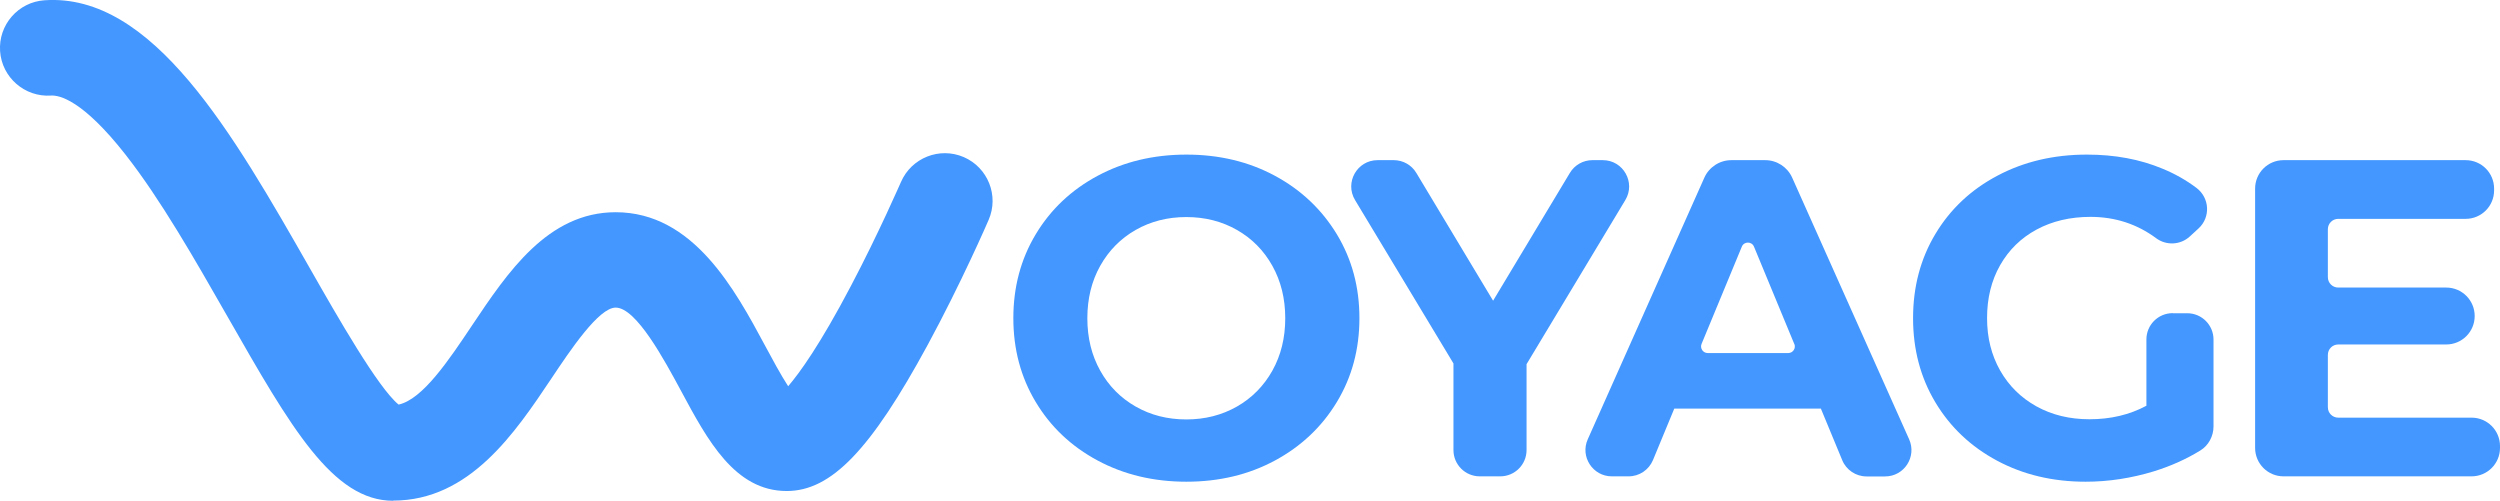
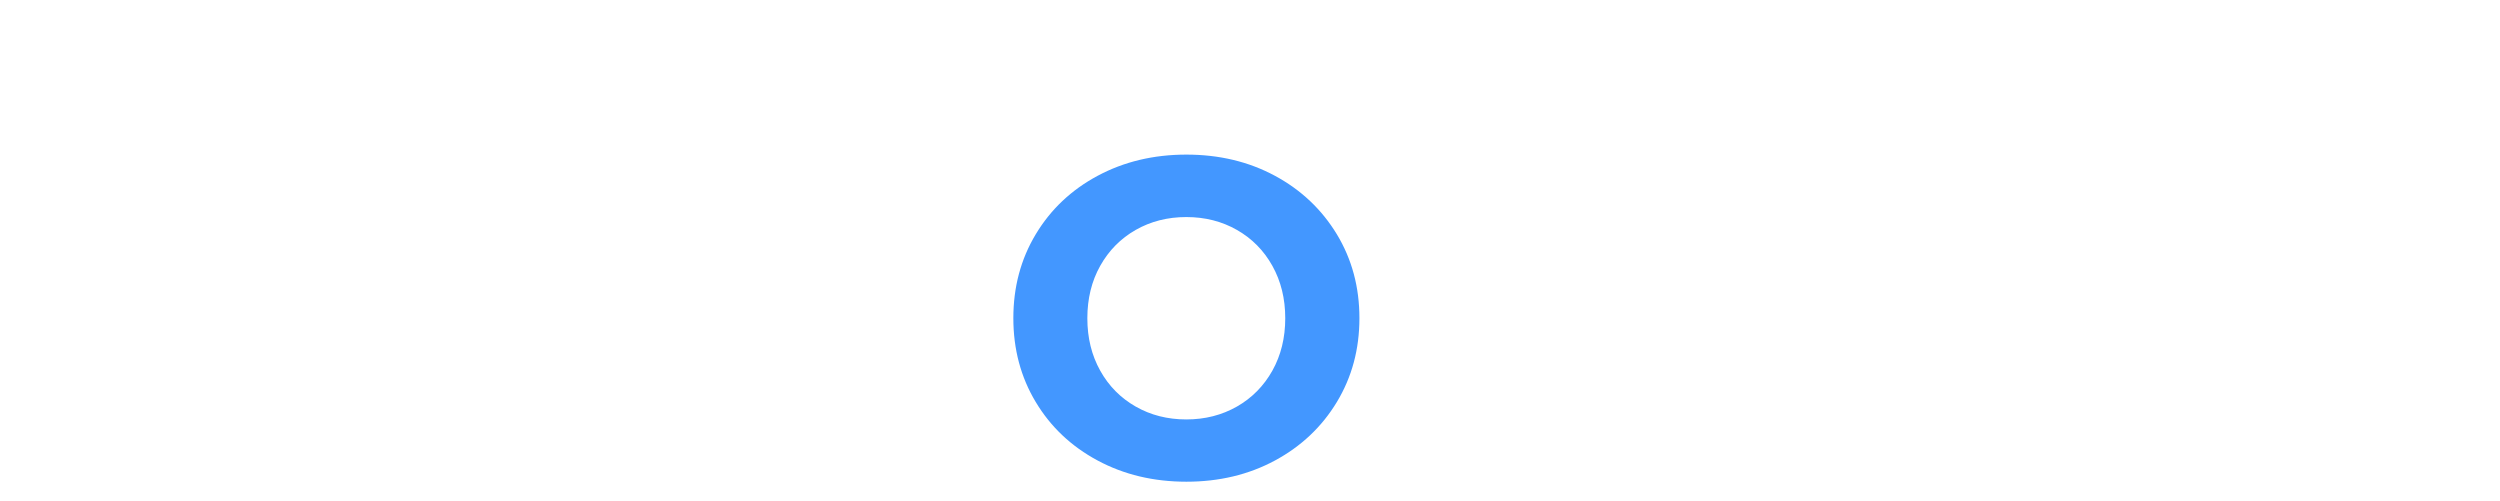
<svg xmlns="http://www.w3.org/2000/svg" id="Layer_2" data-name="Layer 2" viewBox="0 0 279.42 55.97">
  <defs>
    <style>
      .cls-1 {
        fill: #4397ff;
      }
    </style>
  </defs>
  <g id="Layer_4" data-name="Layer 4">
    <g>
      <g>
        <path class="cls-1" d="M122.68,51.47c-2.95-1.58-5.25-3.76-6.92-6.54-1.67-2.78-2.5-5.9-2.5-9.37s.83-6.59,2.5-9.37c1.67-2.78,3.97-4.96,6.92-6.54,2.95-1.58,6.25-2.37,9.92-2.37s6.97.79,9.9,2.37c2.93,1.58,5.23,3.76,6.92,6.54,1.68,2.78,2.52,5.9,2.52,9.37s-.84,6.59-2.52,9.37c-1.68,2.78-3.99,4.96-6.92,6.54-2.93,1.58-6.23,2.37-9.9,2.37s-6.98-.79-9.92-2.37ZM138.25,45.44c1.68-.96,3-2.3,3.96-4.01.96-1.72,1.44-3.67,1.44-5.86s-.48-4.14-1.44-5.86c-.96-1.72-2.28-3.05-3.96-4.01-1.68-.96-3.57-1.44-5.66-1.44s-3.97.48-5.66,1.44c-1.68.96-3,2.3-3.96,4.01s-1.44,3.67-1.44,5.86.48,4.14,1.44,5.86,2.28,3.05,3.96,4.01c1.68.96,3.57,1.44,5.66,1.44s3.97-.48,5.66-1.44Z" />
-         <path class="cls-1" d="M170.62,40.72v9.58c0,1.63-1.32,2.94-2.94,2.94h-2.29c-1.63,0-2.94-1.32-2.94-2.94v-9.68l-11-18.26c-1.18-1.96.23-4.46,2.52-4.46h1.81c1.03,0,1.99.54,2.52,1.43l8.58,14.28,8.58-14.28c.53-.89,1.49-1.43,2.52-1.43h1.16c2.29,0,3.7,2.5,2.52,4.46l-11.05,18.36Z" />
-         <path class="cls-1" d="M203.54,45.67h-16.41l-2.38,5.75c-.46,1.1-1.53,1.82-2.72,1.82h-1.88c-2.13,0-3.56-2.2-2.69-4.14l13.03-29.24c.53-1.19,1.72-1.96,3.02-1.96h3.78c1.31,0,2.49.77,3.02,1.96l13.07,29.24c.87,1.95-.55,4.15-2.69,4.15h-2.07c-1.19,0-2.27-.72-2.72-1.82l-2.38-5.75ZM200.54,38.44l-4.5-10.87c-.25-.61-1.11-.61-1.36,0l-4.5,10.87c-.2.48.16,1.02.68,1.02h9.01c.52,0,.88-.53.68-1.02Z" />
-         <path class="cls-1" d="M242.87,35.01h1.59c1.63,0,2.94,1.32,2.94,2.94v9.7c0,1.1-.55,2.14-1.49,2.71-1.56.96-3.28,1.73-5.18,2.32-2.52.77-5.07,1.16-7.62,1.16-3.67,0-6.97-.78-9.9-2.35-2.93-1.57-5.23-3.74-6.89-6.51-1.67-2.78-2.5-5.92-2.5-9.42s.83-6.64,2.5-9.42c1.67-2.78,3.98-4.95,6.94-6.51,2.96-1.57,6.29-2.35,10-2.35,3.1,0,5.91.52,8.43,1.57,1.39.57,2.66,1.29,3.8,2.15,1.48,1.11,1.6,3.28.24,4.53l-.98.9c-1.04.96-2.63,1.04-3.77.19-2.13-1.58-4.58-2.38-7.33-2.38-2.26,0-4.26.47-6.01,1.41-1.75.94-3.11,2.27-4.09,3.99-.98,1.72-1.46,3.69-1.46,5.91s.49,4.14,1.46,5.86c.98,1.72,2.33,3.05,4.06,4.01,1.73.96,3.71,1.44,5.93,1.44,2.36,0,4.48-.5,6.36-1.51v-7.41c0-1.63,1.32-2.94,2.94-2.94Z" />
-         <path class="cls-1" d="M279.42,49.86v.2c0,1.76-1.42,3.18-3.18,3.18h-21.01c-1.76,0-3.18-1.42-3.18-3.18v-28.98c0-1.76,1.42-3.18,3.18-3.18h20.35c1.76,0,3.18,1.42,3.18,3.18v.2c0,1.76-1.42,3.18-3.18,3.18h-14.24c-.64,0-1.16.52-1.16,1.16v5.36c0,.64.52,1.16,1.16,1.16h12.07c1.76,0,3.18,1.42,3.18,3.18h0c0,1.76-1.42,3.18-3.18,3.18h-12.07c-.64,0-1.16.52-1.16,1.16v5.86c0,.64.52,1.16,1.16,1.16h14.9c1.76,0,3.18,1.42,3.18,3.18Z" />
      </g>
-       <path class="cls-1" d="M43.95,55.97c-6.77,0-11.45-8.2-18.53-20.6-3.68-6.44-7.48-13.1-11.4-18.1-4.81-6.13-7.41-6.64-8.31-6.59C2.77,10.88.21,8.66.01,5.72-.19,2.78,2.03.23,4.97.03c12.09-.84,21.05,14.86,29.71,30.04,3.05,5.35,7.58,13.28,9.87,15.15,2.69-.59,5.61-4.96,8.21-8.85,3.97-5.93,8.47-12.65,16.05-12.65,8.68,0,13.33,8.64,16.72,14.95.74,1.38,1.73,3.22,2.56,4.5,1.3-1.51,3.59-4.69,7.02-11.22,3.13-5.94,5.56-11.56,5.59-11.61,1.17-2.7,4.31-3.95,7.02-2.78,2.7,1.17,3.95,4.31,2.78,7.01-.12.29-3.07,7.07-6.81,13.97-6.38,11.76-10.79,16.34-15.76,16.34-5.8,0-8.85-5.68-11.8-11.17-1.88-3.49-5.02-9.33-7.32-9.33-1.89,0-5.07,4.76-7.18,7.92-4.07,6.08-9.14,13.65-17.69,13.65ZM44.93,45.49s0,0,0,0h0Z" />
    </g>
  </g>
</svg>